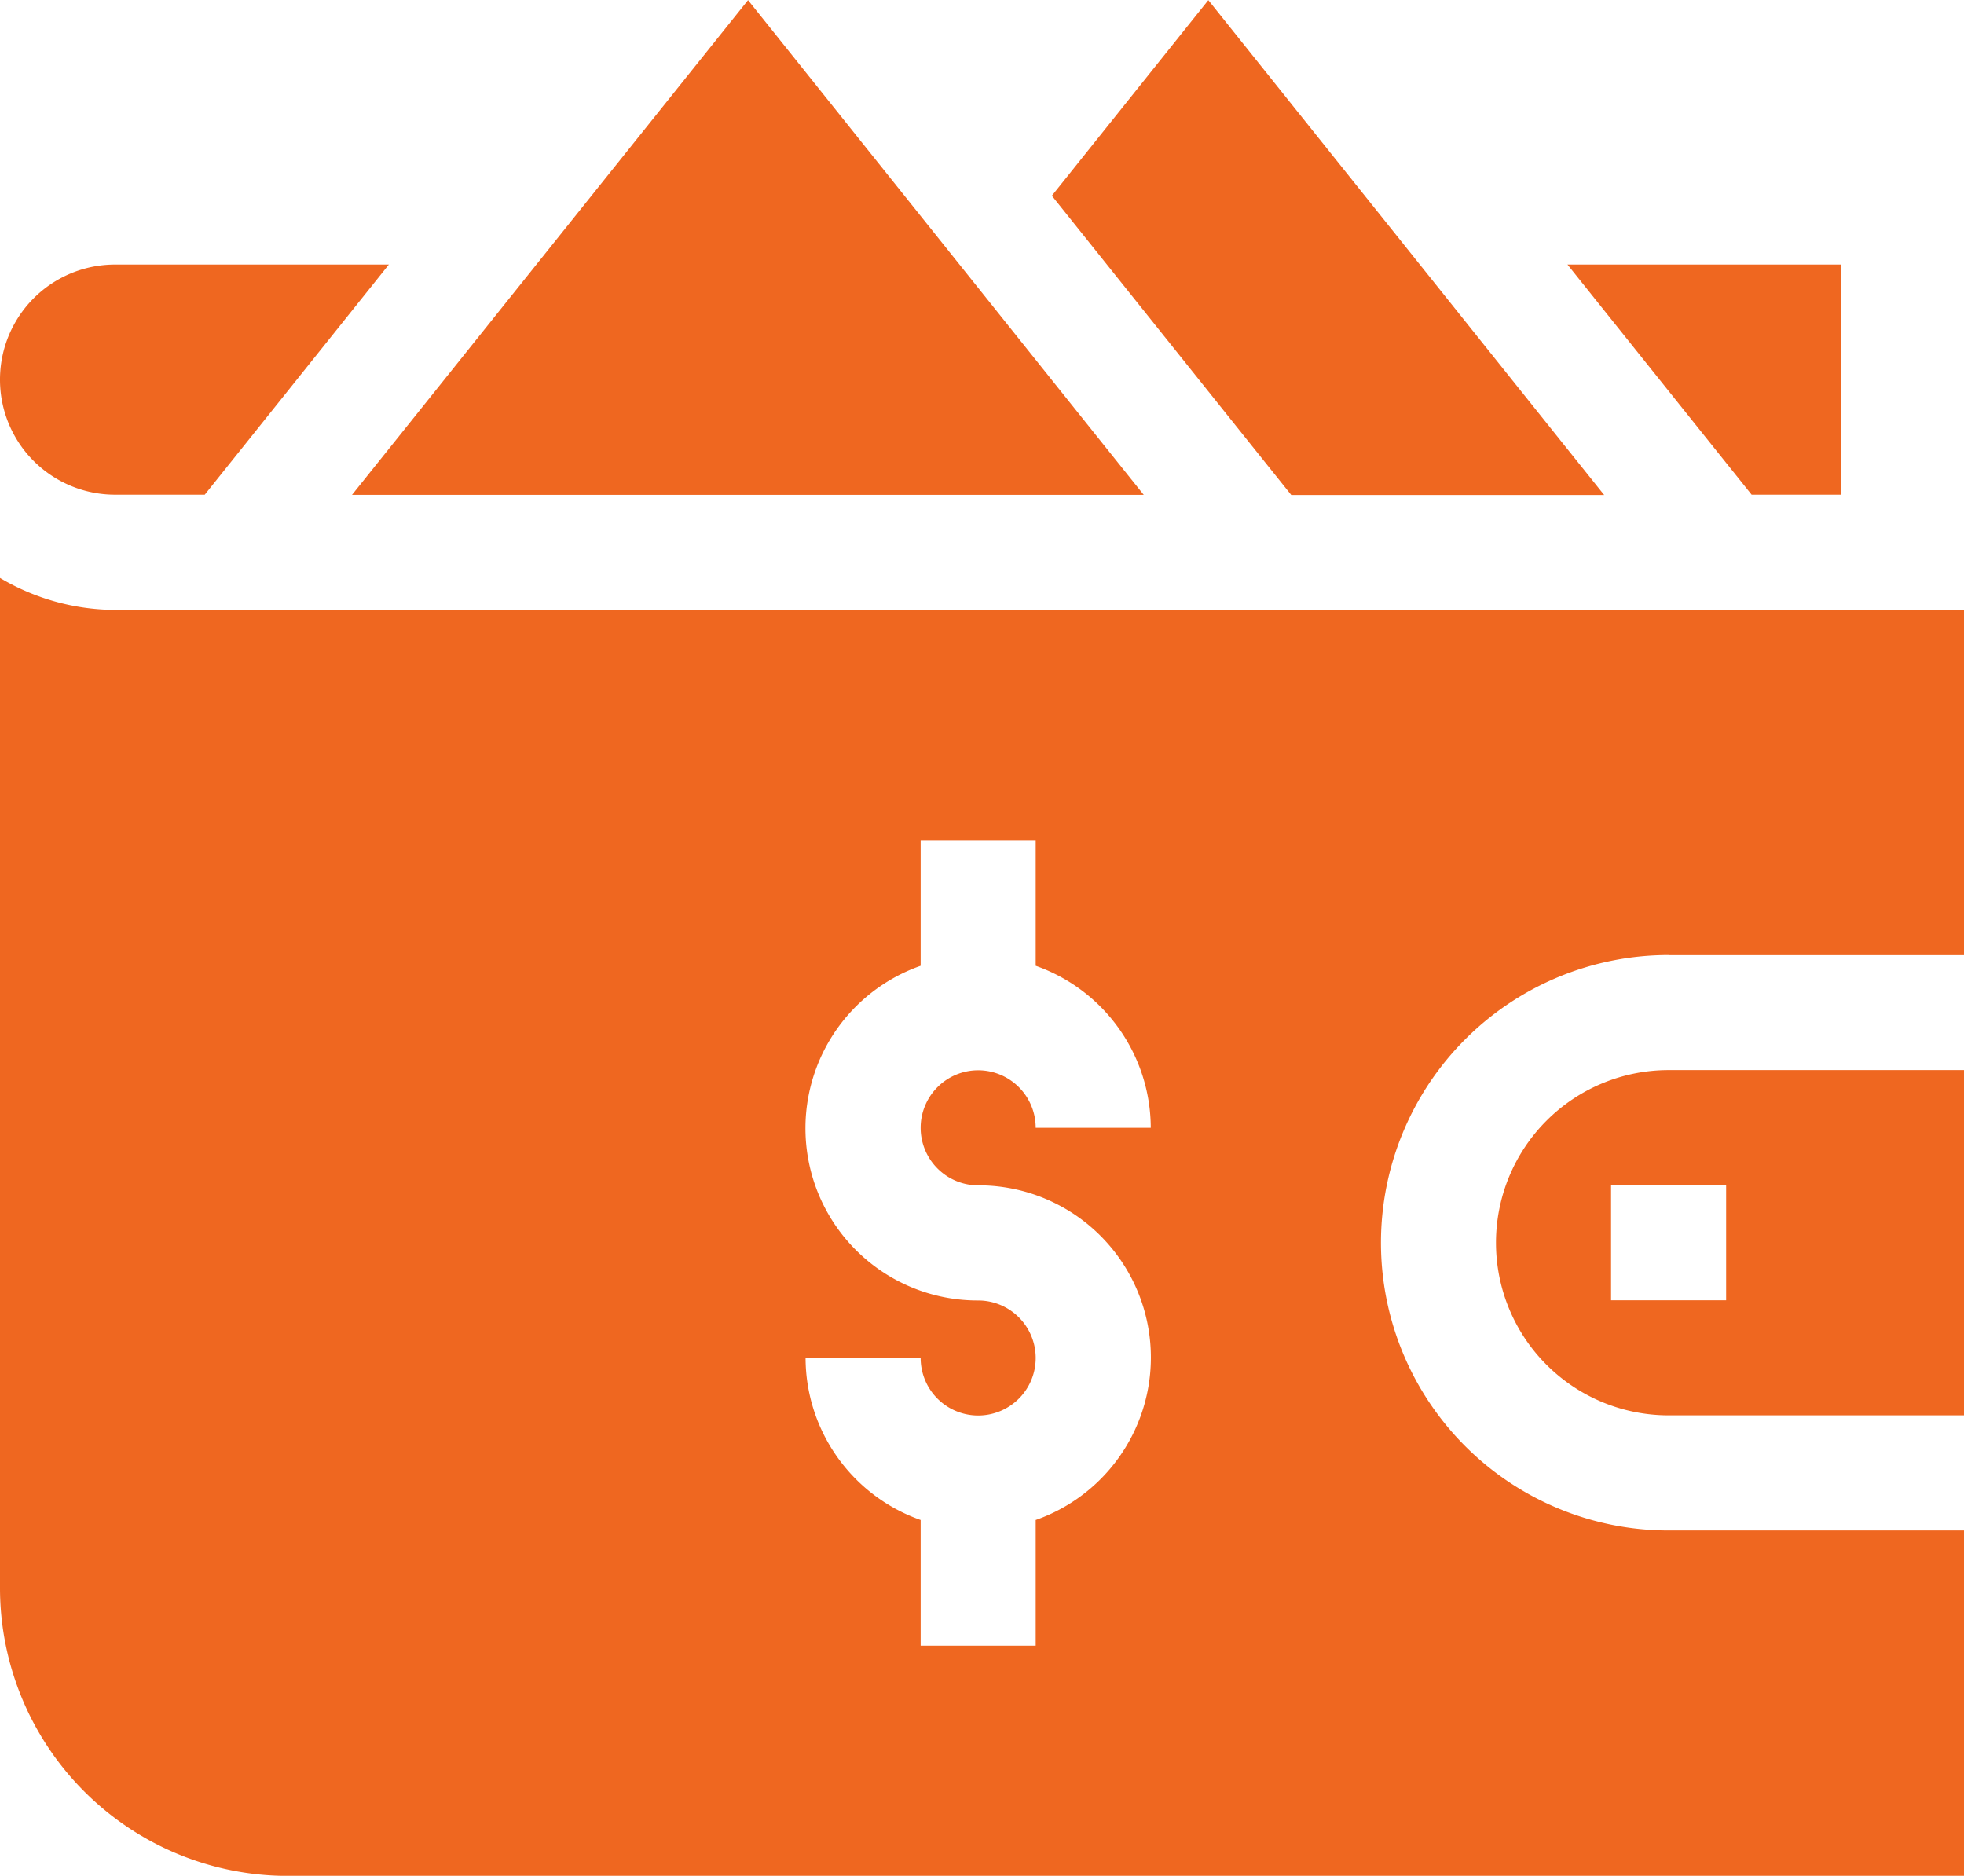
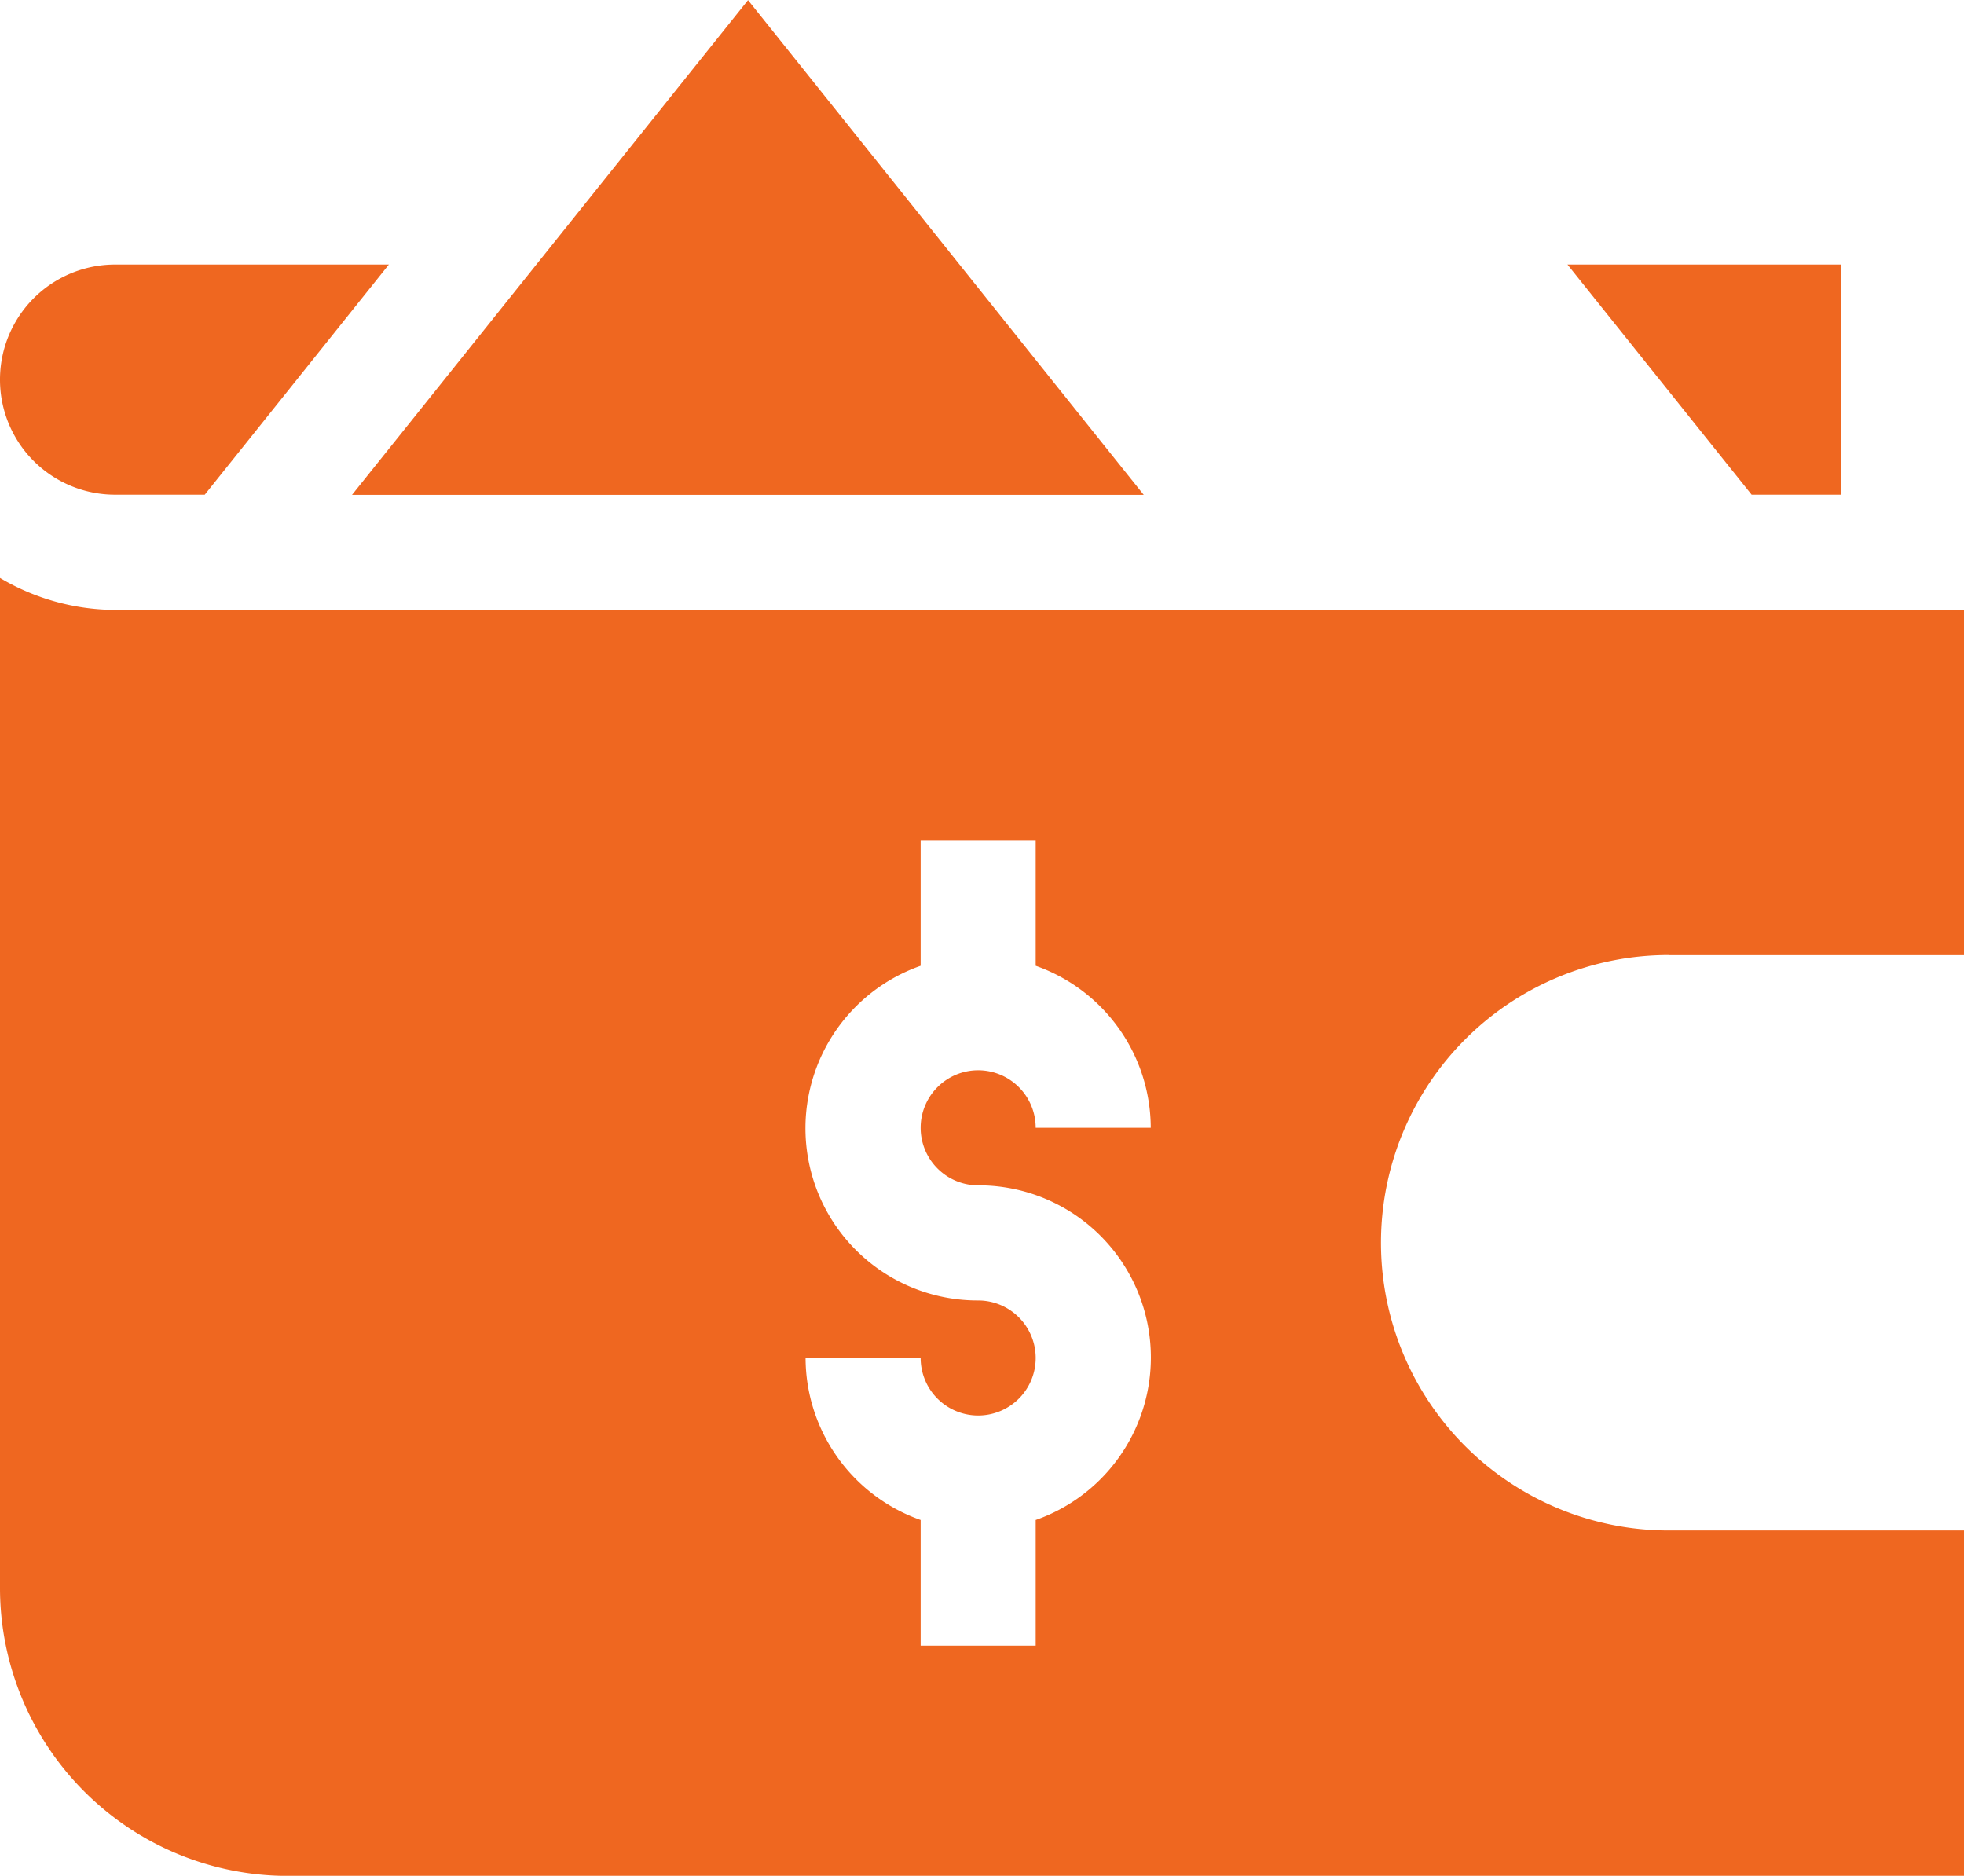
<svg xmlns="http://www.w3.org/2000/svg" id="purse" width="51.011" height="48.72" viewBox="0 0 51.011 48.72">
  <defs>
    <style>
      .cls-1 {
        fill: #ef6720;
      }
    </style>
  </defs>
  <g id="Group_25" data-name="Group 25" transform="translate(0 15.011)">
    <g id="Group_24" data-name="Group 24">
      <path id="Path_45" data-name="Path 45" class="cls-1" d="M43.34,171.958h7.672v-8.967H2.989A5.909,5.909,0,0,1,0,162.16V188.4a7.481,7.481,0,0,0,7.472,7.472H51.011V186.9H43.34a7.472,7.472,0,1,1,0-14.945Zm-17.934,5.978a4.472,4.472,0,0,1,1.494,8.692v3.264H23.912v-3.264a4.476,4.476,0,0,1-2.989-4.208h2.989a1.494,1.494,0,1,0,1.494-1.494,4.472,4.472,0,0,1-1.494-8.692v-3.264H26.9v3.264a4.476,4.476,0,0,1,2.989,4.208H26.9a1.494,1.494,0,1,0-1.494,1.494Z" transform="translate(0 -162.16)" />
    </g>
  </g>
  <g id="Group_27" data-name="Group 27" transform="translate(38.856 27.798)">
    <g id="Group_26" data-name="Group 26">
-       <path id="Path_46" data-name="Path 46" class="cls-1" d="M394.483,290.5a4.483,4.483,0,1,0,0,8.967h7.672V290.5Zm1.494,5.978h-2.989v-2.989h2.989Z" transform="translate(-390 -290.504)" />
-     </g>
+       </g>
  </g>
  <g id="Group_29" data-name="Group 29" transform="translate(9.147)">
    <g id="Group_28" data-name="Group 28">
      <path id="Path_47" data-name="Path 47" class="cls-1" d="M102.086,11.5,91.8,24.349h20.563Z" transform="translate(-91.804 -11.496)" />
    </g>
  </g>
  <g id="Group_31" data-name="Group 31" transform="translate(27.32)">
    <g id="Group_30" data-name="Group 30">
-       <path id="Path_48" data-name="Path 48" class="cls-1" d="M278.277,11.5l-4.064,5.08,6.218,7.773h8.127Z" transform="translate(-274.213 -11.496)" />
-     </g>
+       </g>
  </g>
  <g id="Group_33" data-name="Group 33" transform="translate(40.712 6.875)">
    <g id="Group_32" data-name="Group 32">
      <path id="Path_49" data-name="Path 49" class="cls-1" d="M408.625,80.5l4.783,5.978h2.329V80.5Z" transform="translate(-408.625 -80.504)" />
    </g>
  </g>
  <g id="Group_35" data-name="Group 35" transform="translate(0 6.875)">
    <g id="Group_34" data-name="Group 34">
      <path id="Path_50" data-name="Path 50" class="cls-1" d="M2.989,80.5a2.989,2.989,0,1,0,0,5.978H5.318L10.1,80.5Z" transform="translate(0 -80.504)" />
    </g>
  </g>
</svg>